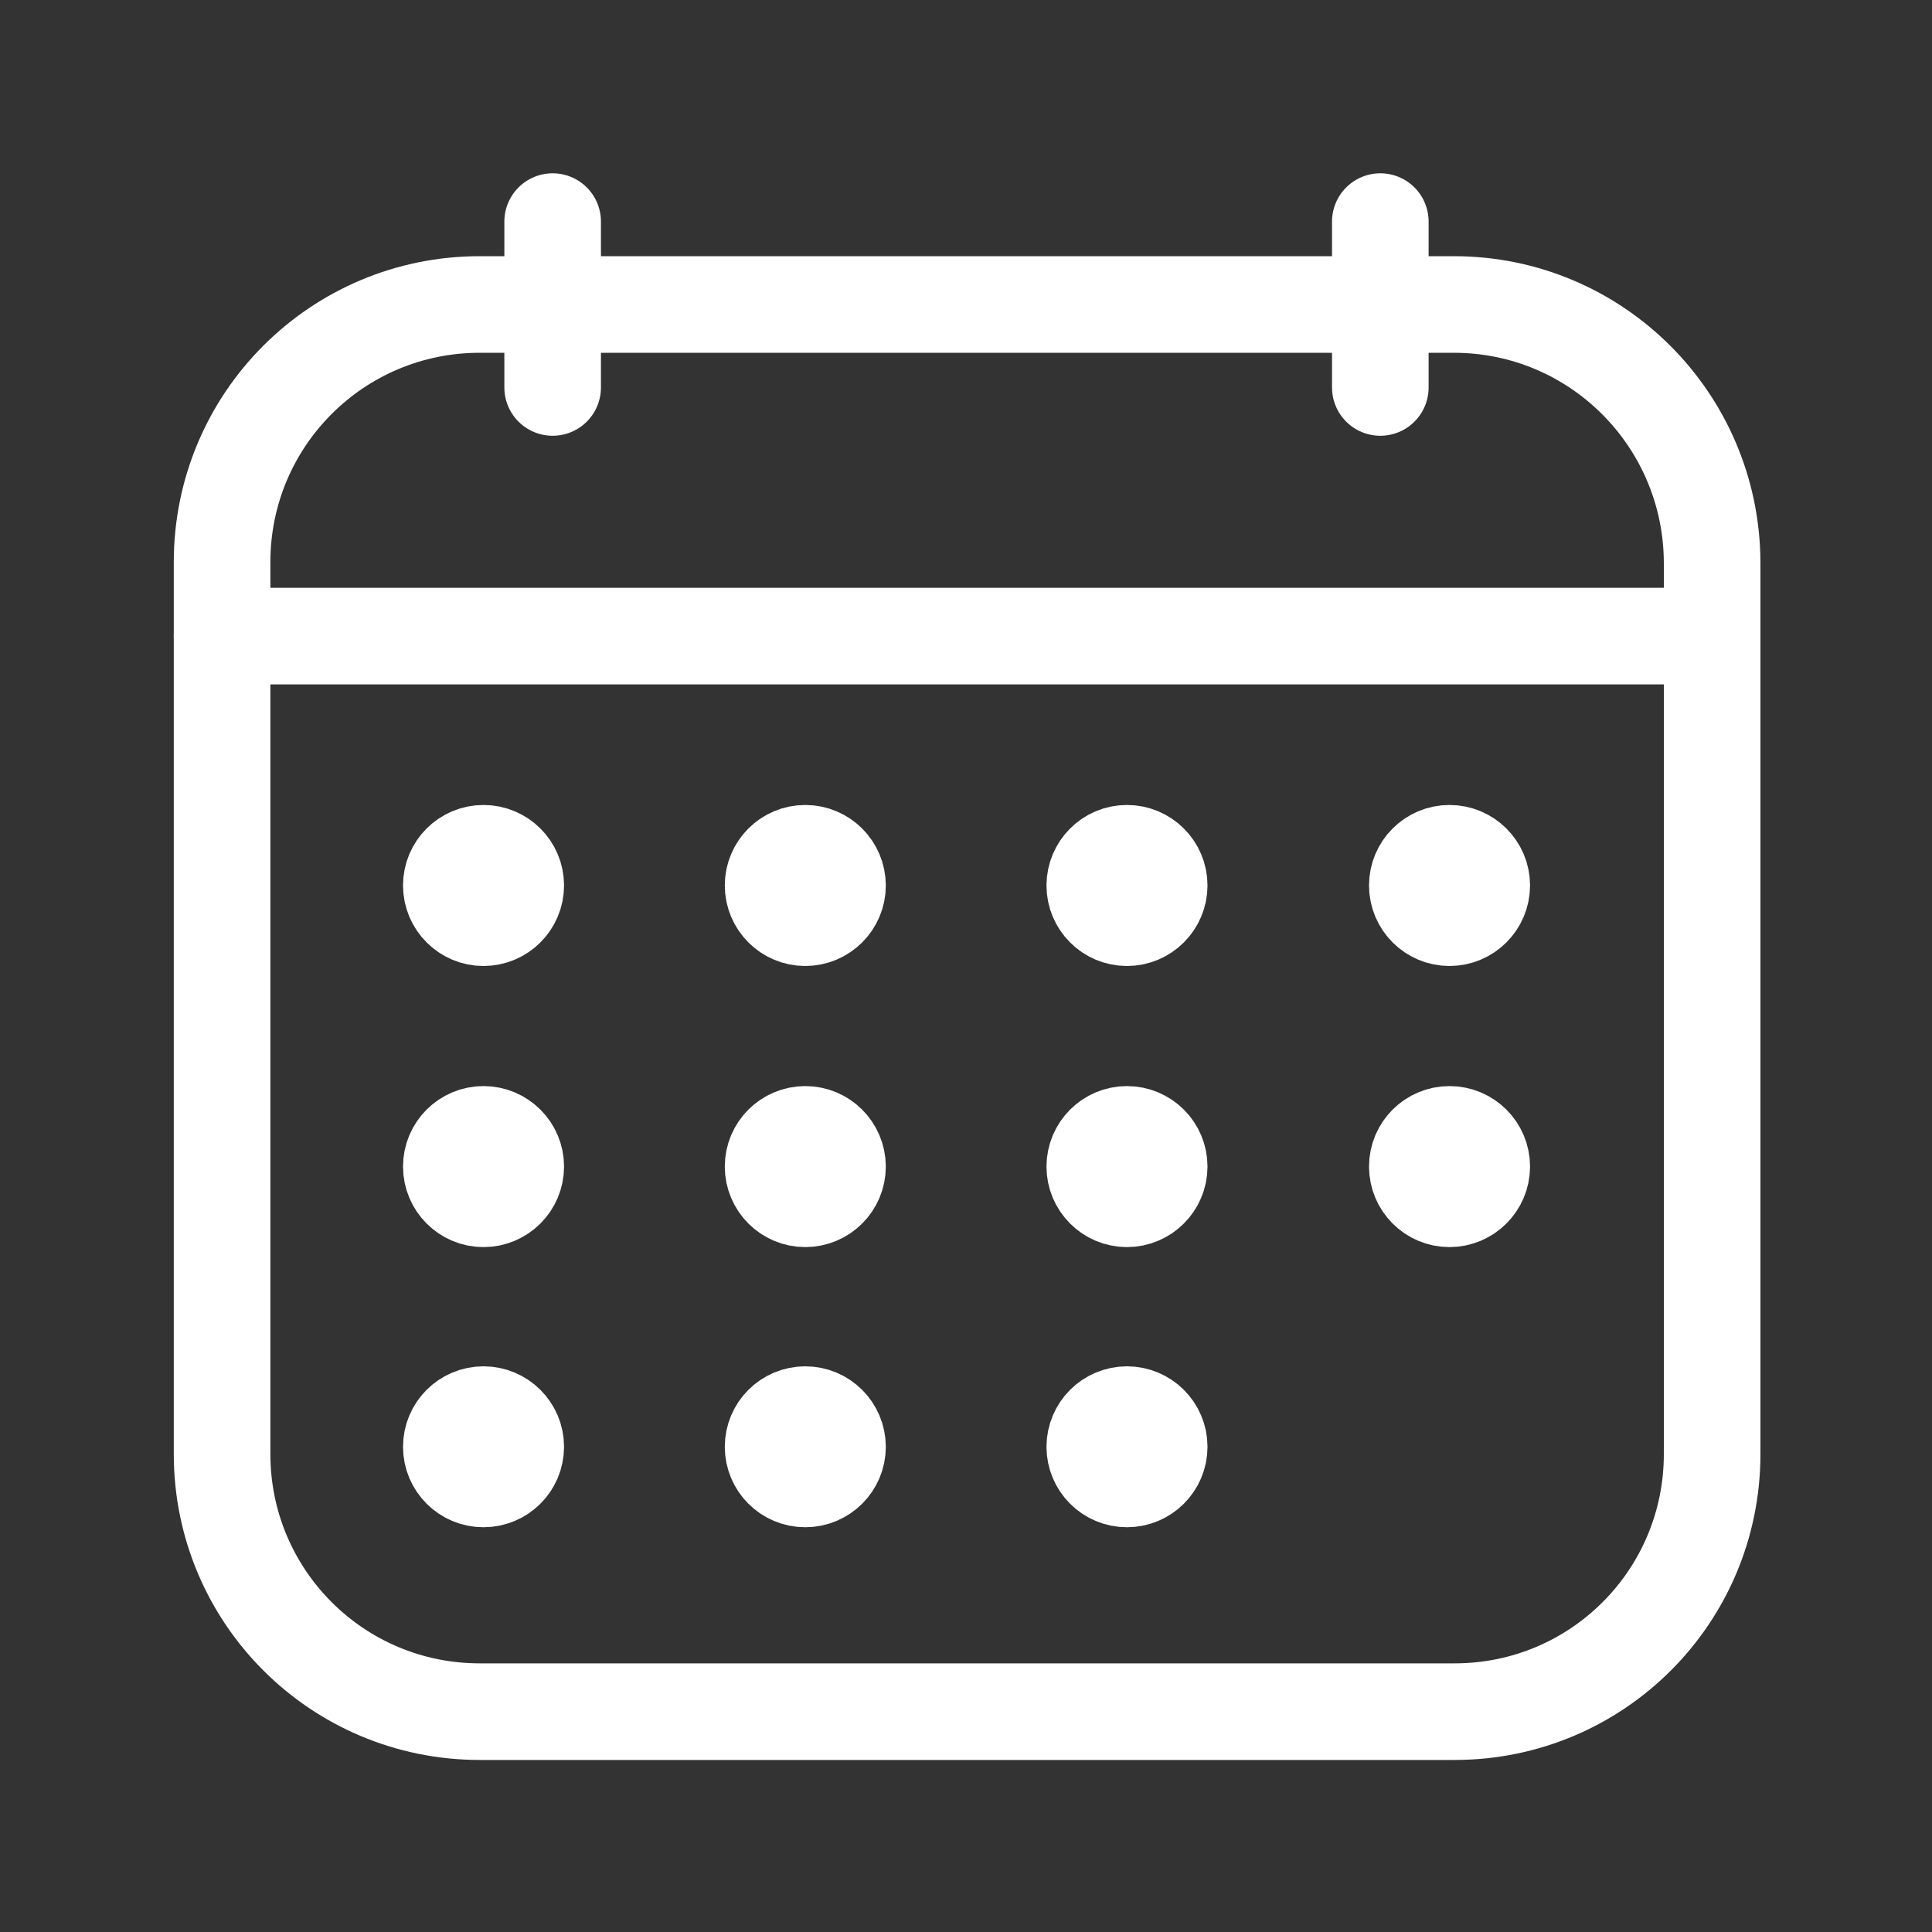
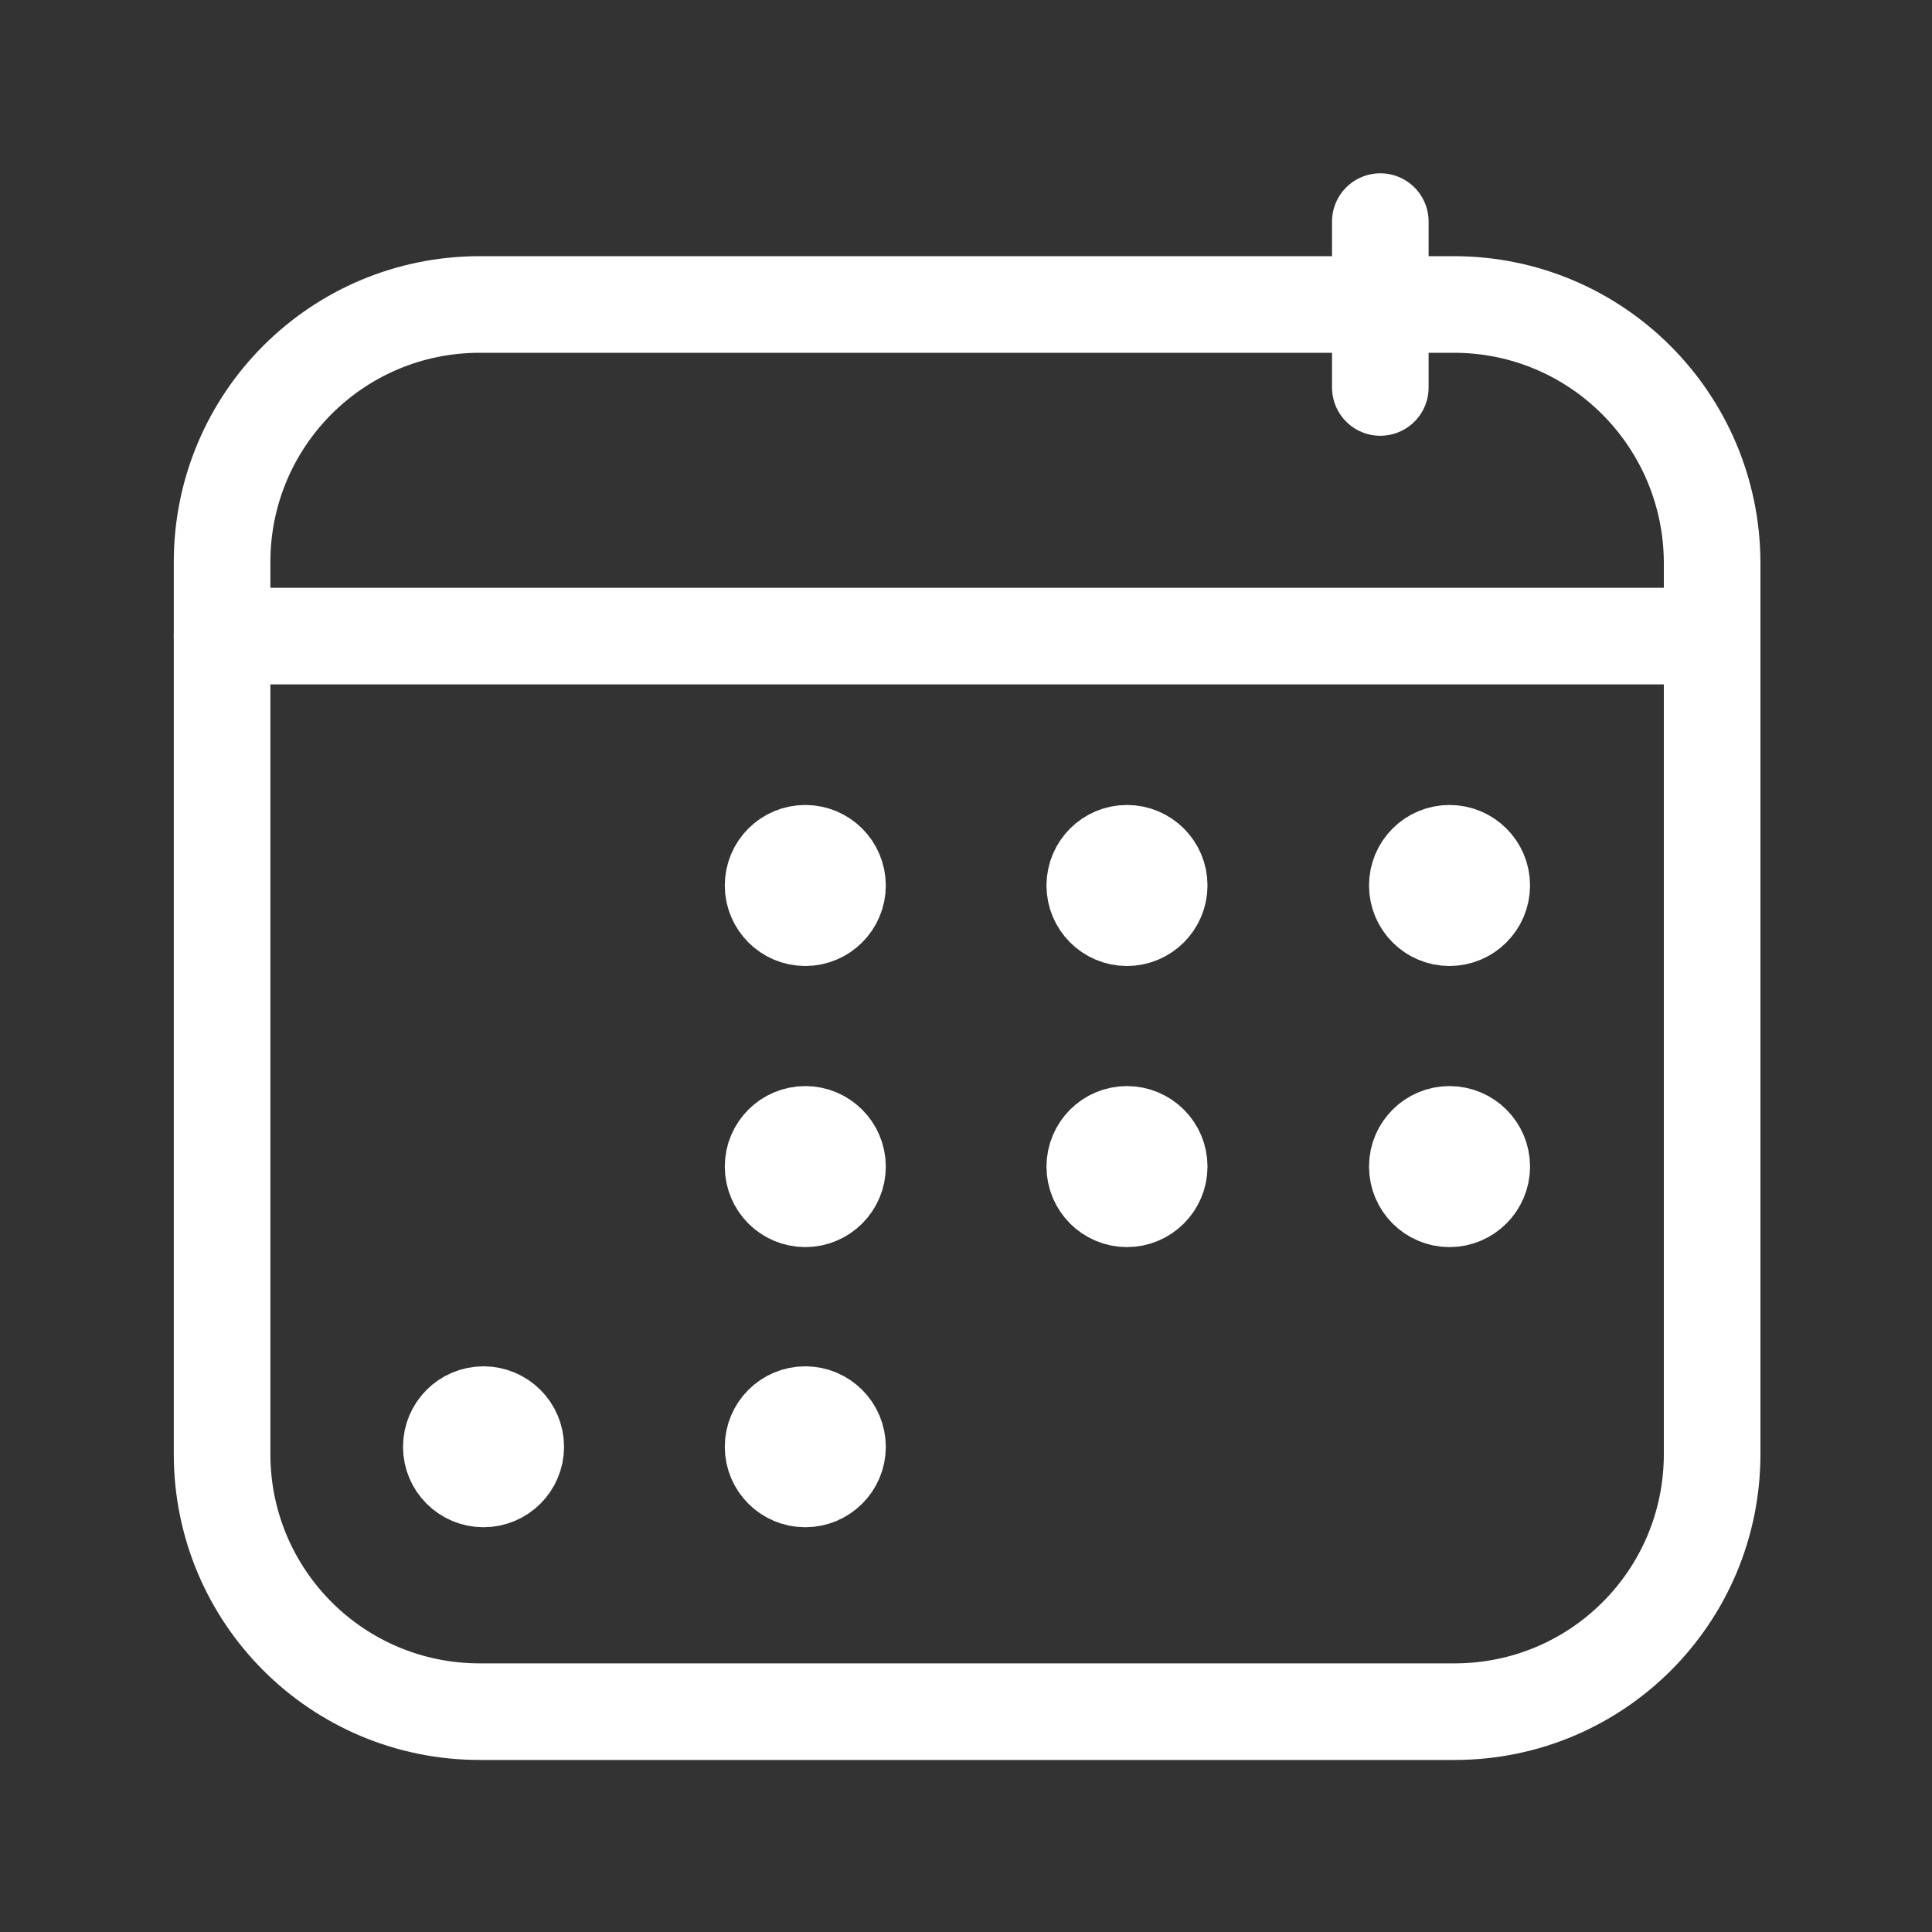
<svg xmlns="http://www.w3.org/2000/svg" width="20" height="20" viewBox="0 0 20 20" fill="none">
  <rect x="0" y="0" width="20" height="20" fill="#333333" stroke="none" />
-   <path d="M5.721 4.011V2.294" stroke="white" stroke-linecap="round" stroke-linejoin="round" />
  <path d="M14.289 4.011V2.294" stroke="white" stroke-linecap="round" stroke-linejoin="round" />
  <path d="M15.05 3.152H4.966C3.491 3.152 2.299 4.344 2.299 5.819V15.052C2.299 16.527 3.491 17.719 4.966 17.719H15.058C16.533 17.719 17.724 16.527 17.724 15.052V5.819C17.716 4.344 16.524 3.152 15.05 3.152Z" stroke="white" stroke-linecap="round" stroke-linejoin="round" />
  <path d="M2.299 6.585H17.716" stroke="white" stroke-linecap="round" stroke-linejoin="round" />
  <path d="M15.005 8.833C15.189 8.833 15.339 8.982 15.339 9.166C15.339 9.35 15.189 9.5 15.005 9.5C14.821 9.5 14.672 9.35 14.672 9.166C14.672 8.982 14.821 8.833 15.005 8.833Z" fill="white" stroke="white" />
  <path d="M11.666 8.833C11.85 8.833 12 8.982 12 9.166C12 9.35 11.85 9.5 11.666 9.5C11.482 9.5 11.333 9.35 11.333 9.166C11.334 8.982 11.482 8.833 11.666 8.833Z" fill="white" stroke="white" />
  <path d="M8.336 8.833C8.52 8.833 8.669 8.982 8.67 9.166C8.67 9.35 8.52 9.5 8.336 9.5C8.152 9.5 8.003 9.35 8.003 9.166C8.003 8.982 8.152 8.833 8.336 8.833Z" fill="white" stroke="white" />
-   <path d="M5.005 8.833C5.189 8.833 5.339 8.982 5.339 9.166C5.339 9.35 5.189 9.5 5.005 9.5C4.821 9.5 4.672 9.35 4.672 9.166C4.672 8.982 4.821 8.833 5.005 8.833Z" fill="white" stroke="white" />
  <path d="M15.005 11.743C15.189 11.743 15.339 11.892 15.339 12.076C15.339 12.26 15.189 12.41 15.005 12.41C14.821 12.41 14.672 12.26 14.672 12.076C14.672 11.892 14.821 11.743 15.005 11.743Z" fill="white" stroke="white" />
  <path d="M11.666 11.743C11.85 11.743 12 11.892 12 12.076C12 12.26 11.85 12.41 11.666 12.41C11.482 12.41 11.333 12.26 11.333 12.076C11.334 11.892 11.482 11.743 11.666 11.743Z" fill="white" stroke="white" />
  <path d="M8.336 11.743C8.52 11.743 8.669 11.892 8.67 12.076C8.67 12.26 8.52 12.41 8.336 12.41C8.152 12.41 8.003 12.26 8.003 12.076C8.003 11.892 8.152 11.743 8.336 11.743Z" fill="white" stroke="white" />
-   <path d="M5.005 11.743C5.189 11.743 5.339 11.892 5.339 12.076C5.339 12.26 5.189 12.41 5.005 12.41C4.821 12.41 4.672 12.26 4.672 12.076C4.672 11.892 4.821 11.743 5.005 11.743Z" fill="white" stroke="white" />
-   <path d="M11.666 14.644C11.85 14.644 12 14.793 12 14.977C12 15.161 11.85 15.31 11.666 15.31C11.482 15.31 11.333 15.161 11.333 14.977C11.334 14.793 11.482 14.644 11.666 14.644Z" fill="white" stroke="white" />
  <path d="M8.336 14.644C8.52 14.644 8.669 14.793 8.67 14.977C8.67 15.161 8.52 15.31 8.336 15.31C8.152 15.31 8.003 15.161 8.003 14.977C8.003 14.793 8.152 14.644 8.336 14.644Z" fill="white" stroke="white" />
  <path d="M5.005 14.644C5.189 14.644 5.339 14.793 5.339 14.977C5.339 15.161 5.189 15.31 5.005 15.31C4.821 15.31 4.672 15.161 4.672 14.977C4.672 14.793 4.821 14.644 5.005 14.644Z" fill="white" stroke="white" />
</svg>